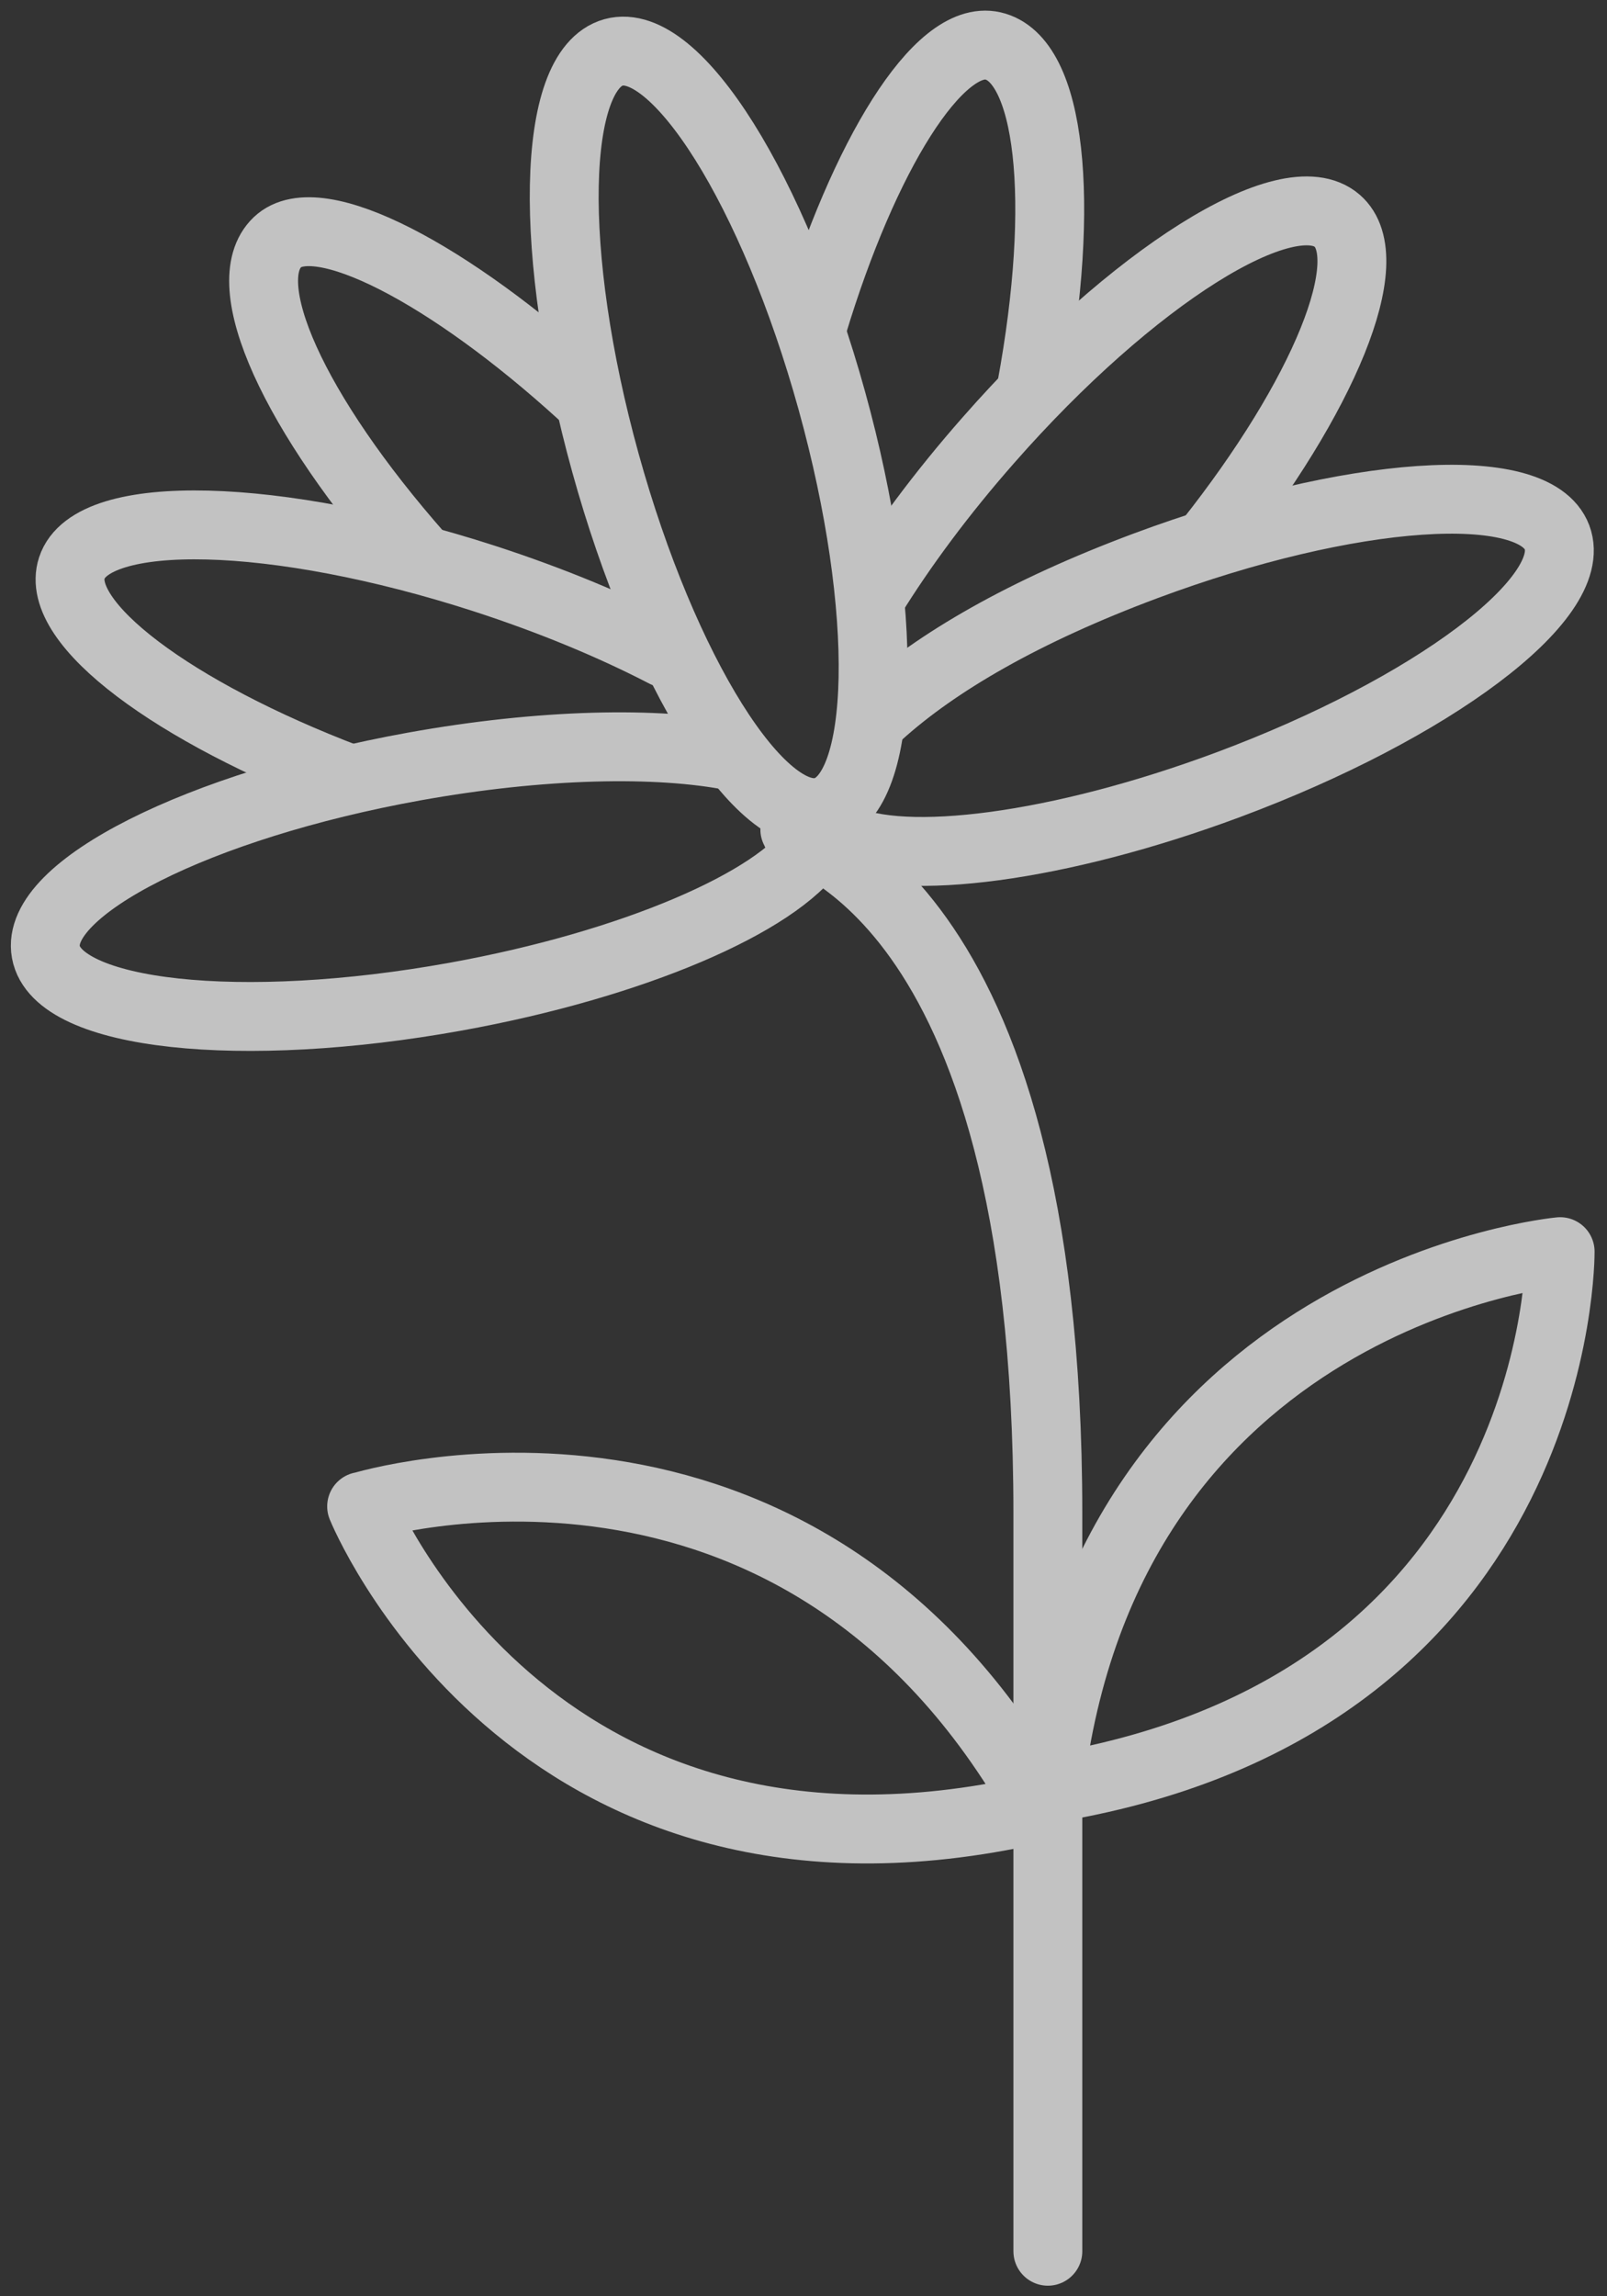
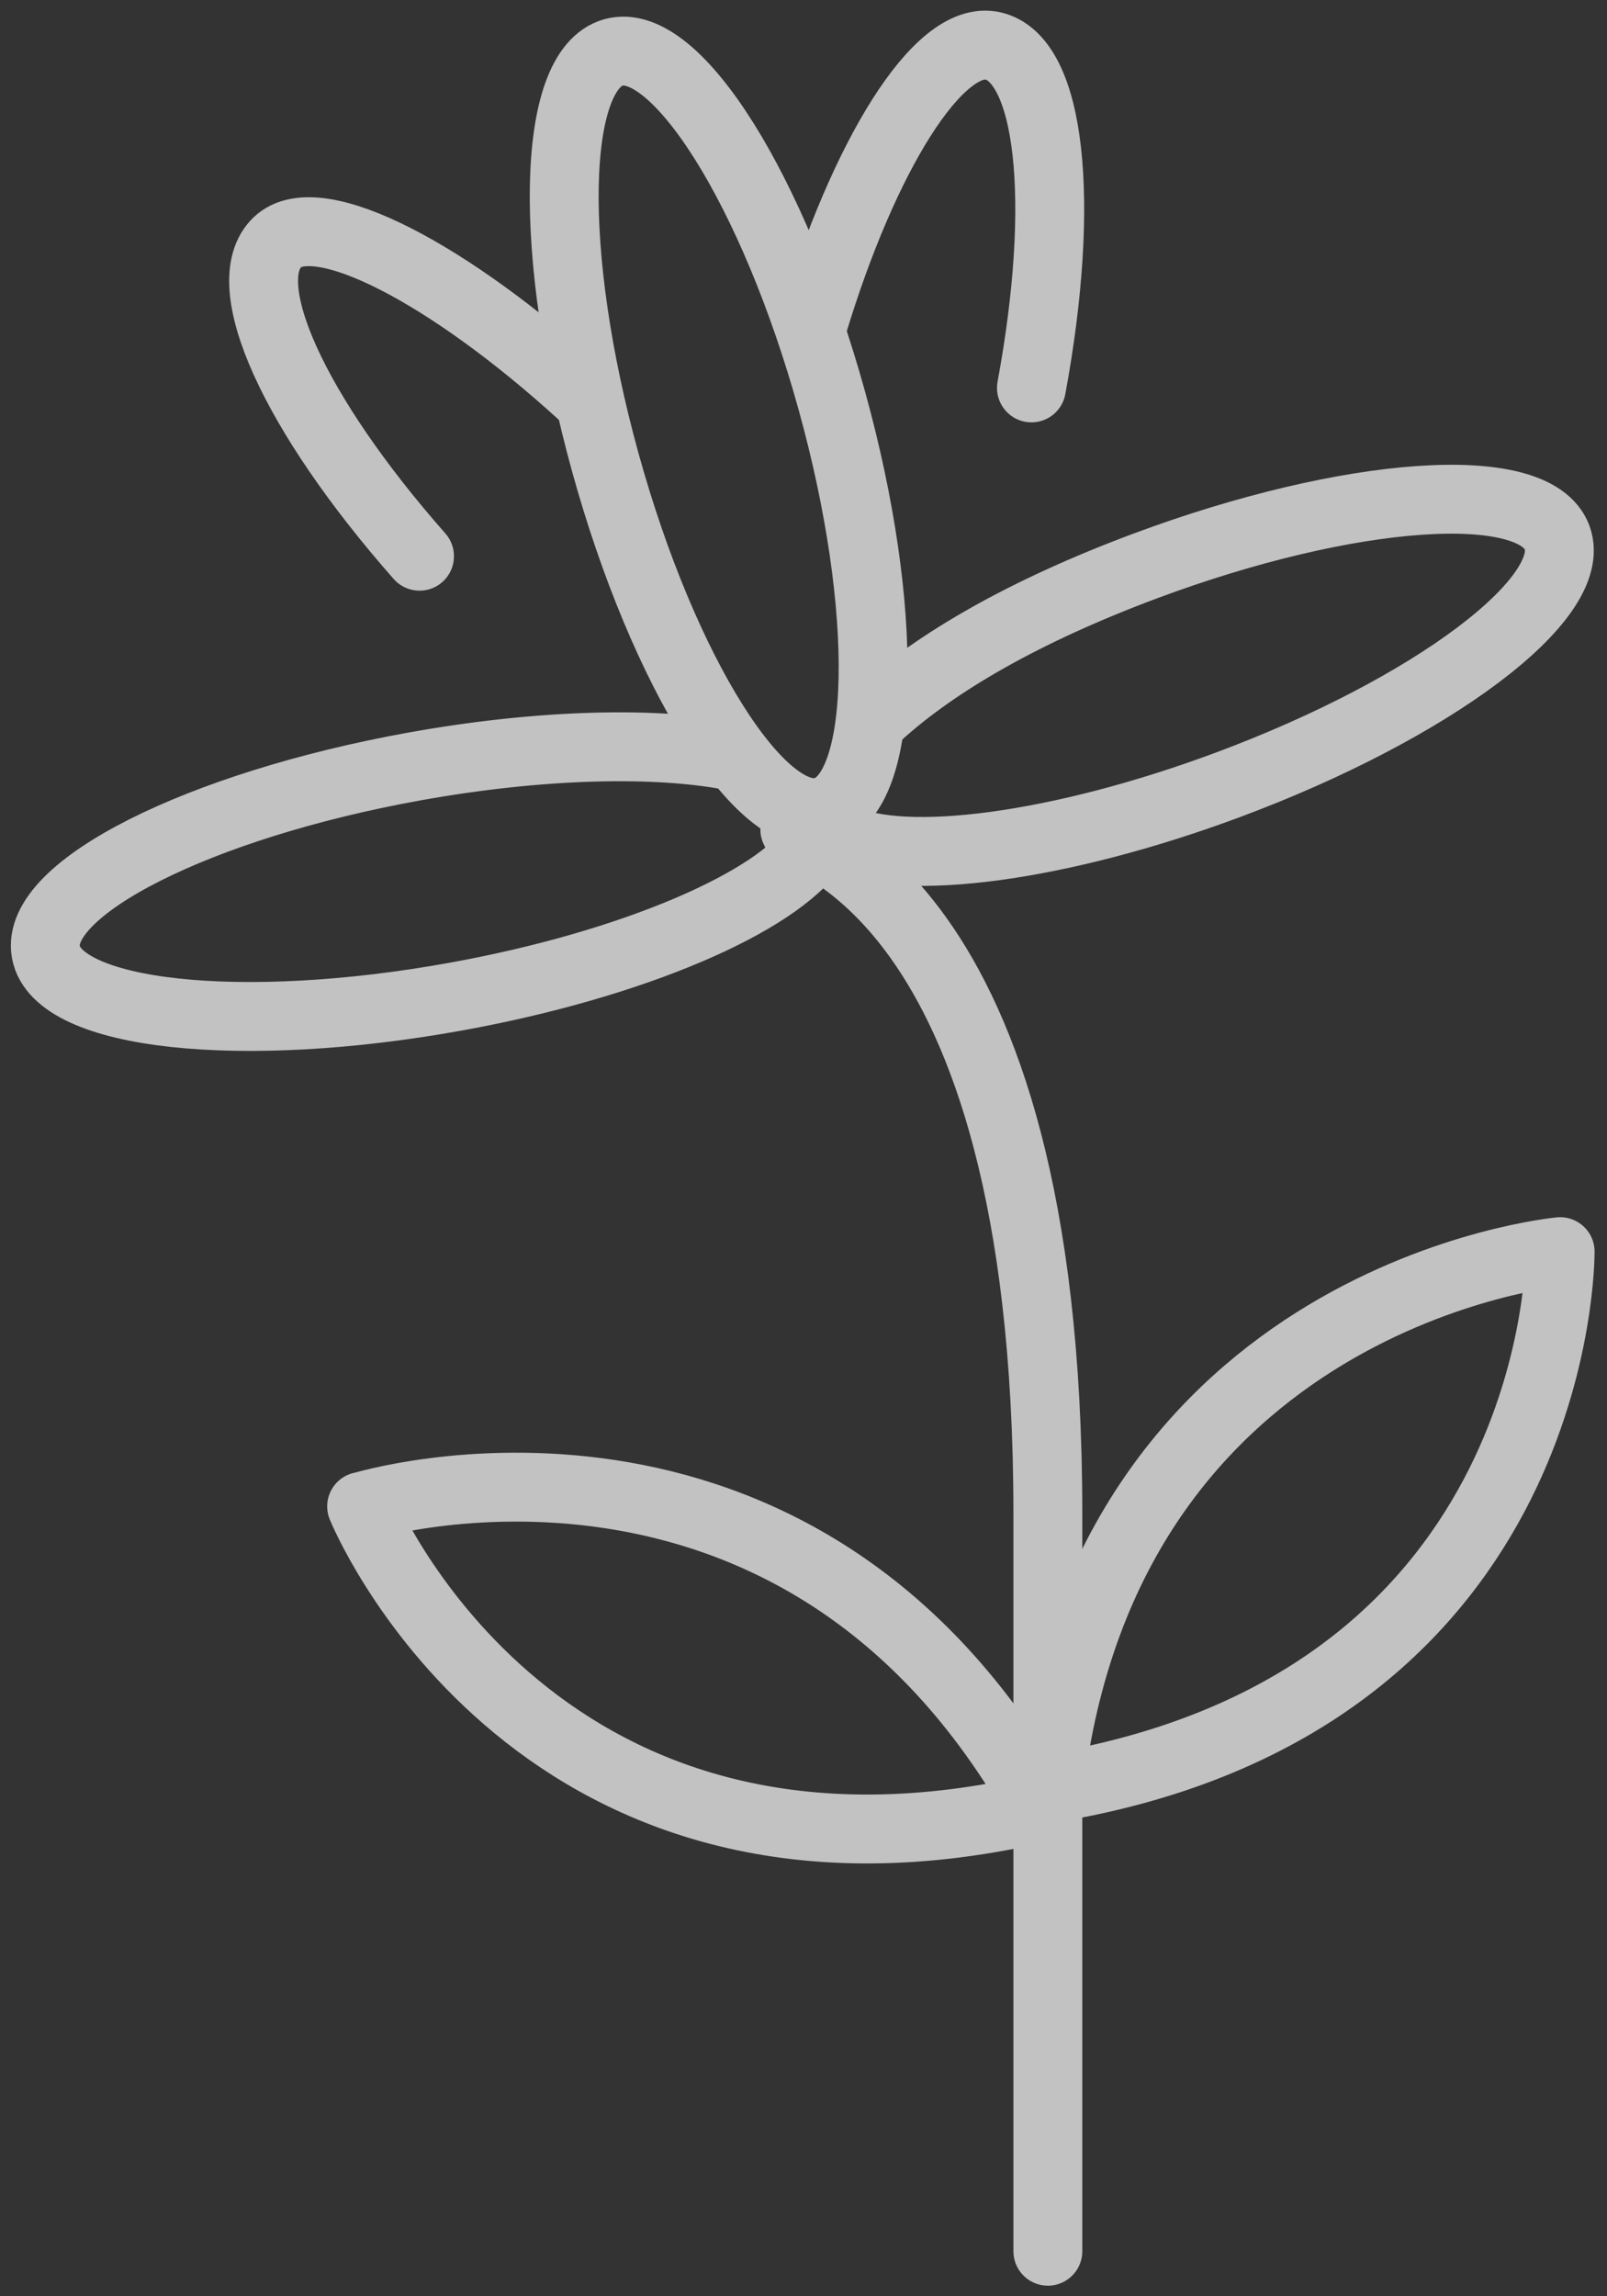
<svg xmlns="http://www.w3.org/2000/svg" width="70" height="100" viewBox="0 0 70 100" fill="none">
  <rect x="0" y="0" width="70" height="100" fill="#333333" stroke="none" />
  <g opacity="0.7" clip-path="url(#clip0_2727_3166)">
    <path class="svg-path" d="M18.274 24.223C12.774 17.981 10.224 12.316 12.087 10.545C13.849 8.87 19.653 11.985 25.322 17.146" stroke="white" stroke-width="3" stroke-linecap="round" stroke-linejoin="round" />
-     <path class="svg-path" d="M15.147 33.899C7.564 31.013 2.346 27.13 3.128 24.738C4.001 22.065 12.04 22.267 21.087 25.192C24.025 26.144 26.71 27.265 28.968 28.436" stroke="white" stroke-width="3" stroke-linecap="round" stroke-linejoin="round" />
    <path class="svg-path" d="M35.488 36.824C33.844 39.284 27.595 42.001 19.855 43.402C10.498 45.094 2.499 44.226 1.998 41.458C1.491 38.69 8.669 35.076 18.025 33.384C23.581 32.381 28.654 32.28 31.97 32.941" stroke="white" stroke-width="3" stroke-linecap="round" stroke-linejoin="round" />
    <path class="svg-path" d="M36.236 17.454C38.764 26.581 38.606 34.583 35.881 35.334C33.157 36.079 28.901 29.288 26.373 20.16C23.846 11.033 24.003 3.031 26.728 2.281C29.453 1.535 33.708 8.326 36.236 17.454Z" stroke="white" stroke-width="3" stroke-linecap="round" stroke-linejoin="round" />
    <path class="svg-path" d="M44.929 16.893C46.438 8.73 45.763 2.572 43.252 2C40.882 1.462 37.617 6.813 35.404 14.137" stroke="white" stroke-width="3" stroke-linecap="round" stroke-linejoin="round" />
-     <path class="svg-path" d="M52.641 23.611C57.668 17.269 60.151 11.268 58.248 9.615C56.12 7.766 49.319 12.035 43.059 19.163C41.021 21.477 39.293 23.813 37.959 25.97" stroke="white" stroke-width="3" stroke-linecap="round" stroke-linejoin="round" />
    <path class="svg-path" d="M36.676 36.499C39.355 37.776 46.117 36.919 53.486 34.179C62.392 30.862 68.815 26.038 67.824 23.404C66.833 20.77 58.811 21.325 49.9 24.642C44.613 26.615 40.802 28.834 38.297 31.092" stroke="white" stroke-width="3" stroke-linecap="round" stroke-linejoin="round" />
    <path class="svg-path" d="M67.959 54.508C67.959 54.508 48.177 56.329 45.678 77.98L46.449 77.755C68.128 73.777 67.959 54.508 67.959 54.508Z" stroke="white" stroke-width="3" stroke-linecap="round" stroke-linejoin="round" />
    <path class="svg-path" d="M15.758 65.608C15.758 65.608 34.735 59.764 45.358 78.82L44.558 78.904C22.997 83.471 15.752 65.602 15.752 65.602L15.758 65.608Z" stroke="white" stroke-width="3" stroke-linecap="round" stroke-linejoin="round" />
    <path class="svg-path" d="M34.627 36.09C34.318 36.707 45.644 38.253 45.644 65.905V98.039" stroke="white" stroke-width="3" stroke-linecap="round" stroke-linejoin="round" />
  </g>
  <defs>
    <clipPath id="clip0_2727_3166">
      <rect width="69.93" height="100" fill="white" />
    </clipPath>
  </defs>
</svg>